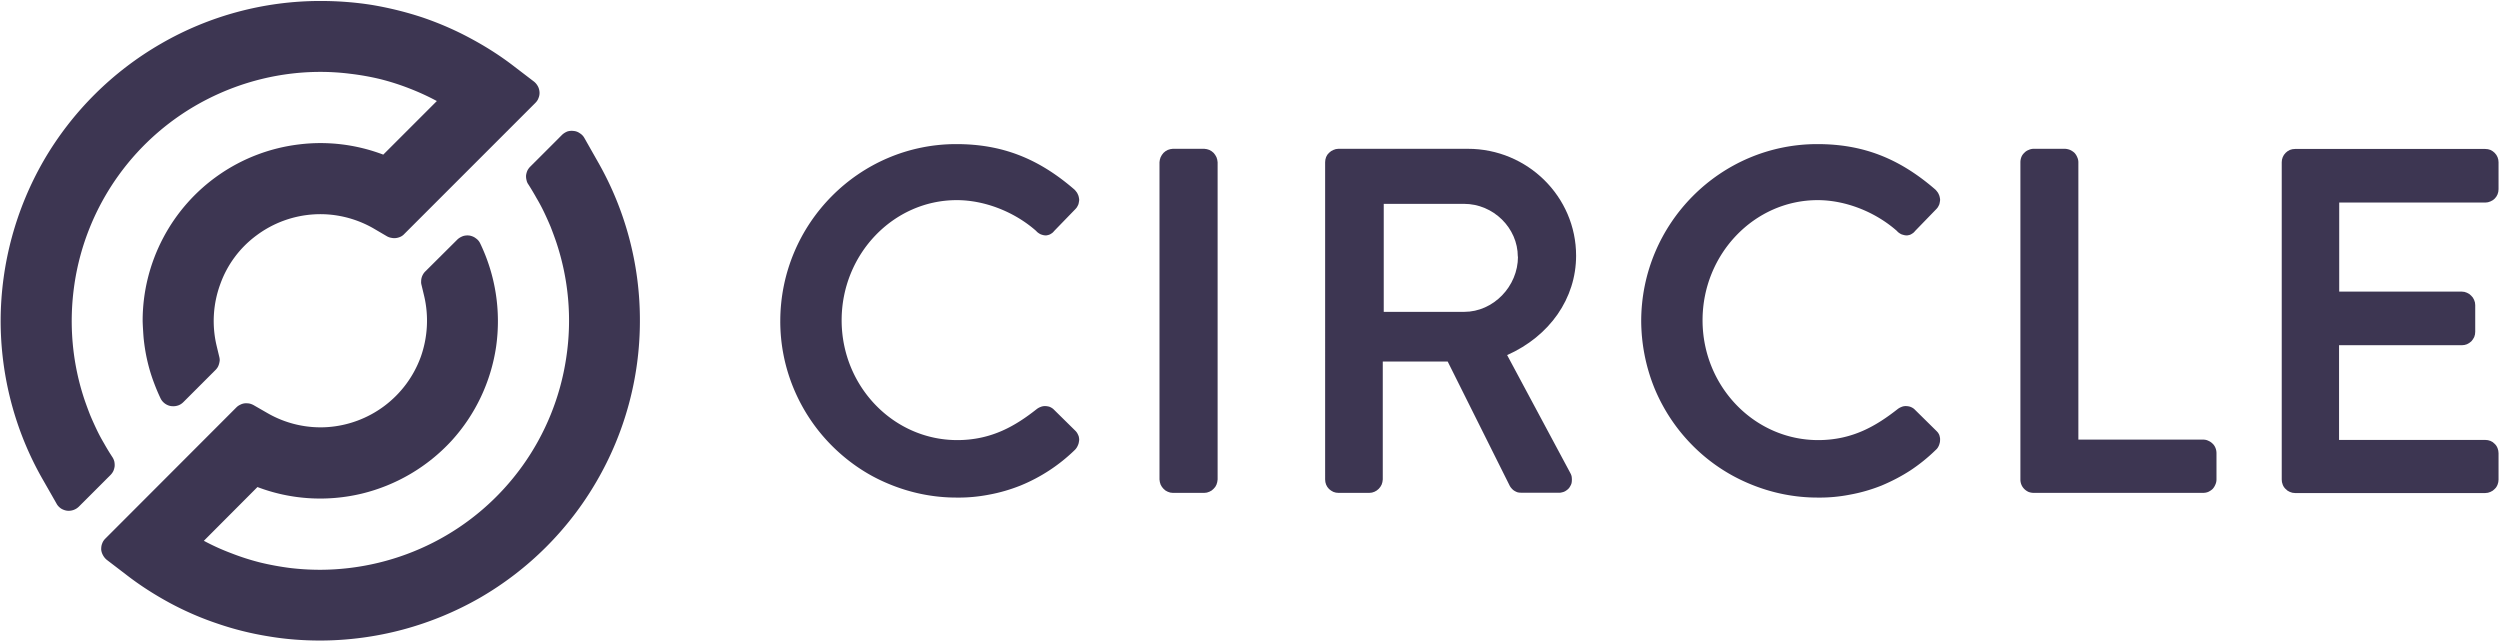
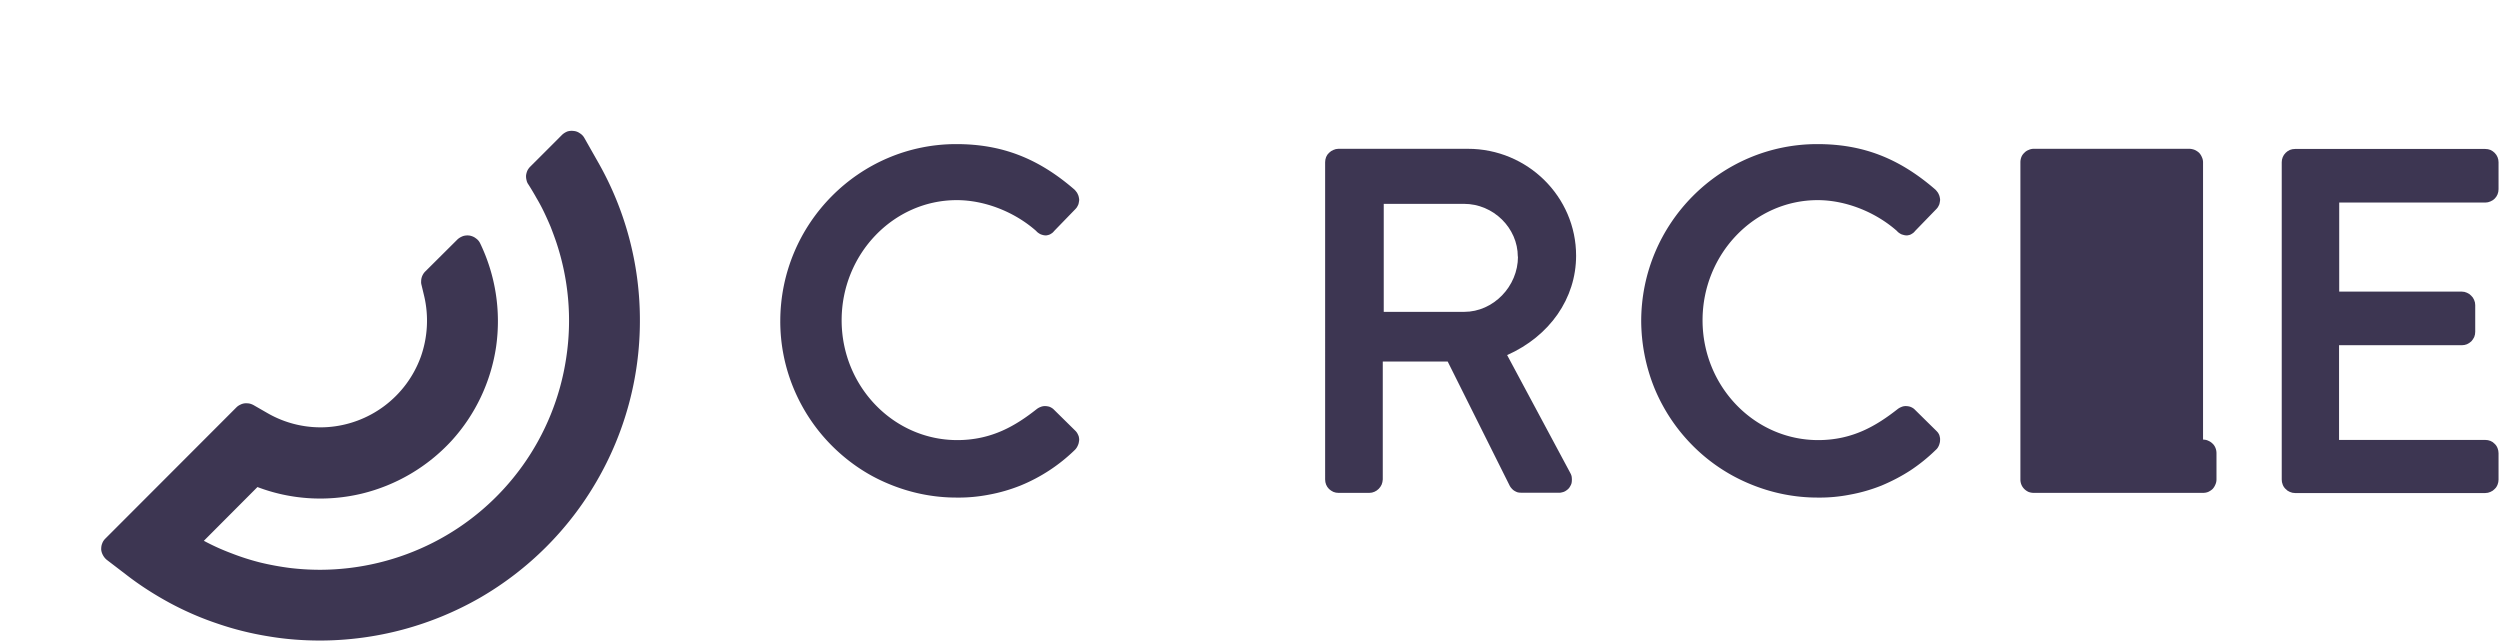
<svg xmlns="http://www.w3.org/2000/svg" version="1.2" viewBox="0 0 1544 396" width="1544" height="396">
  <title>circccc-svg</title>
  <defs>
    <linearGradient id="g1" x2="1" gradientUnits="userSpaceOnUse" gradientTransform="rotate(-45 556.9 49.4) scale(393.25 196.204)">
      <stop offset="0" stop-color="#3d3652" />
      <stop offset="1" stop-color="#3d3652" />
    </linearGradient>
    <linearGradient id="g2" x2="1" gradientUnits="userSpaceOnUse" gradientTransform="matrix(278.087 -278.07 138.753 138.762 -10.5 266)">
      <stop offset="0" stop-color="#3d3652" />
      <stop offset="1" stop-color="#3d3652" />
    </linearGradient>
  </defs>
  <style>.s0 { fill: url(#g1) } 
		.s1 { fill: url(#g2) } 
		.s2 { fill: #3d3652 }</style>
  <path id="Layer" class="s0" d="m369.4 100.2-8.5-15a7.8 7.8 0 0 0-2.8-2.9c-1.1-.8-2.4-1.3-3.7-1.4-1.3-.2-2.7-.1-4 .3-1.2.5-2.4 1.2-3.4 2.2l-19.5 19.5q-1.1 1.1-1.8 2.5-.6 1.4-.8 2.9-.1 1.5.3 3 .3 1.5 1.2 2.7 2.6 4.1 5 8.4 2.5 4.2 4.6 8.6 2.1 4.4 4 8.9 1.8 4.6 3.4 9.2c7.8 23.1 10 47.7 6.3 71.9a153.36 153.36 0 0 1-81.8 113.9 154.93 154.93 0 0 1-70.1 17q-9.3 0-18.6-1.1-9.4-1.2-18.5-3.4-9.1-2.3-17.8-5.7-8.8-3.3-17-7.7l33.1-33.2c20.5 7.8 42.9 9.2 64.3 4.1a110.9 110.9 0 0 0 55.5-32.6c14.8-16.2 24.4-36.5 27.6-58.2 3.1-21.8-.3-43.9-9.8-63.7-.6-1.3-1.5-2.4-2.7-3.2-1.1-.9-2.4-1.4-3.8-1.7-1.4-.2-2.8-.1-4.1.3-1.3.5-2.6 1.2-3.6 2.2l-19.8 19.7q-.8.8-1.3 1.7-.6 1-.9 2.1-.3 1.1-.3 2.2-.1 1.1.2 2.2l1.7 7.1c2.9 12.5 2.1 25.6-2.2 37.6a66.13 66.13 0 0 1-57.8 43.2 65.6 65.6 0 0 1-36.7-8.6l-8.7-5q-1.3-.7-2.7-1-1.4-.2-2.8-.1-1.5.2-2.8.9-1.3.6-2.3 1.6l-80.9 81c-.9.9-1.6 1.9-2 3.1-.5 1.2-.6 2.4-.6 3.7.1 1.2.5 2.4 1.1 3.5.6 1.1 1.4 2.1 2.4 2.9l11.9 9.1c8.5 6.6 17.6 12.4 27 17.5 9.5 5.1 19.4 9.4 29.6 12.8 10.2 3.5 20.7 6.1 31.3 7.8 10.6 1.8 21.3 2.6 32.1 2.6 34.6-.1 68.5-9.2 98.5-26.4 29.9-17.3 54.8-42.1 72.1-72 17.4-29.9 26.6-63.9 26.7-98.4.2-34.6-8.7-68.6-25.8-98.6z" />
-   <path id="Layer" class="s1" d="M317.9 41.3c-8.5-6.6-17.6-12.4-27.1-17.5-9.4-5.1-19.3-9.4-29.5-12.9-10.2-3.4-20.7-6-31.3-7.8C219.4 1.4 208.6.6 197.9.6 163.3.6 129.3 9.7 99.4 27a198.1 198.1 0 0 0-72.3 72A199 199 0 0 0 .4 197.4c-.1 34.6 8.8 68.7 26 98.7l8.5 14.9c.6 1.2 1.6 2.2 2.7 3 1.1.7 2.4 1.2 3.7 1.4a8.99 8.99 0 0 0 7.4-2.5l19.6-19.6q1-1 1.7-2.4.6-1.4.8-2.9.1-1.5-.2-3-.4-1.5-1.2-2.7-2.7-4.1-5.1-8.4-2.5-4.2-4.6-8.6-2.1-4.4-4-8.9-1.8-4.6-3.4-9.2c-7.8-23.1-9.9-47.7-6.3-71.9a153.36 153.36 0 0 1 81.8-113.9c21.7-11.1 45.7-17 70.1-17q9.4 0 18.7 1.2 9.3 1.1 18.4 3.3 9.1 2.3 17.8 5.7 8.8 3.4 17 7.8l-33.1 33.1c-16.6-6.3-34.5-8.5-52.1-6.3a109.6 109.6 0 0 0-83.9 57.9c-8.3 15.8-12.6 33.3-12.6 51 0 1.9.5 10.2.7 11.6q.5 4.7 1.4 9.4.9 4.6 2.2 9.2 1.3 4.5 3 8.9 1.7 4.5 3.7 8.7c.6 1.3 1.5 2.4 2.7 3.3 1.1.8 2.4 1.4 3.8 1.6 1.4.2 2.8.1 4.1-.3 1.4-.4 2.6-1.2 3.6-2.2l19.8-19.8q.8-.8 1.4-1.8.5-.9.8-2 .3-1.1.4-2.2 0-1.1-.3-2.2l-1.7-7.1a66.02 66.02 0 0 1 2.3-37.6 64.24 64.24 0 0 1 22.4-30.2 65.97 65.97 0 0 1 35.4-13c12.7-.8 25.5 2.2 36.6 8.5l8.7 5.1q1.3.7 2.7.9 1.4.3 2.9.1 1.4-.2 2.7-.8 1.3-.6 2.3-1.7l80.9-80.9c.9-.9 1.6-1.9 2-3.1.5-1.2.7-2.4.6-3.7-.1-1.2-.4-2.4-1-3.5s-1.4-2.1-2.4-2.9z" />
  <g id="Layer">
    <path id="Layer" class="s2" d="M650.5 252.6q-1.1-.9-2.4-1.4-1.4-.4-2.8-.4t-2.8.6q-1.3.5-2.4 1.4c-12.6 9.9-27.4 19-48.9 19-39.4 0-71.4-33.2-71.4-74s31.9-74.2 71.1-74.2c17.1 0 35.5 7.1 49 19q.6.7 1.3 1.2.7.5 1.5.9.8.3 1.6.5.9.2 1.8.2.7-.1 1.4-.3.8-.2 1.4-.6.7-.4 1.3-.9.5-.5 1-1.1l12.8-13.2q.6-.6 1.1-1.3.4-.7.8-1.5.3-.8.4-1.6.2-.9.2-1.7-.1-.9-.3-1.7-.2-.9-.6-1.6-.3-.8-.9-1.5-.5-.7-1.1-1.3c-22.4-19.4-44.9-28.1-73-28.1-59.9 0-108.7 49.1-108.7 109.4a108 108 0 0 0 8.3 41.6c5.5 13.2 13.5 25.2 23.6 35.3 10.1 10.1 22 18.2 35.2 23.6 13.2 5.5 27.3 8.4 41.6 8.4 6.8.1 13.5-.5 20.2-1.8 6.6-1.2 13.1-3.1 19.4-5.6a105.1 105.1 0 0 0 33.7-22.1q.6-.6 1.1-1.4.5-.8.8-1.6.4-.9.5-1.8.2-.8.2-1.8l-.2-1.4q-.2-.7-.5-1.3-.3-.7-.7-1.3-.4-.6-.9-1.1z" />
-     <path id="Layer" class="s2" d="M743.8 91.9h-19.5q-1.6.1-3.1.7-1.5.7-2.6 1.8-1.1 1.2-1.8 2.7-.6 1.5-.7 3.1v195.9q.1 1.7.7 3.2.7 1.5 1.8 2.6 1.1 1.2 2.6 1.8 1.5.7 3.1.7h19.5q1.6 0 3.1-.7 1.5-.6 2.6-1.8 1.2-1.1 1.8-2.6.6-1.5.7-3.2V100.2q-.1-1.6-.7-3.1-.7-1.5-1.8-2.7-1.1-1.1-2.6-1.8-1.5-.6-3.1-.7z" />
    <path id="Layer" fill-rule="evenodd" class="s2" d="m930.8 219.3 38.9 72.6q.6 1 .9 2.1.2 1.1.2 2.2t-.2 2.2q-.3 1.1-.9 2-.5 1-1.3 1.7t-1.8 1.3q-.9.5-2 .7-1 .3-2.1.2h-23q-1 0-2.1-.2-1-.3-2-.9-.9-.5-1.6-1.3-.8-.8-1.3-1.7l-38.4-76.9H854v72.8q-.1 1.7-.7 3.2-.7 1.5-1.8 2.6-1.2 1.2-2.6 1.8-1.5.7-3.2.7h-19.1q-1.6 0-3.1-.6-1.5-.7-2.7-1.8-1.2-1.2-1.8-2.7-.6-1.5-.6-3.2V100.2q0-1.6.6-3.2.6-1.5 1.8-2.6 1.2-1.2 2.7-1.8 1.5-.7 3.1-.7h80c36.8 0 66.8 29.6 66.8 66 0 26.4-16.3 49.7-42.6 61.4zm6.6-60.8c0-17.7-15.1-32.6-33.2-32.6h-49.6v66.7h49.7c18 0 33.2-15.7 33.2-34.1z" />
    <path id="Layer" class="s2" d="M1182.2 252.6q-1.1-.9-2.5-1.4-1.3-.4-2.8-.4-1.4 0-2.7.6-1.3.5-2.4 1.4c-12.7 9.9-27.4 19-48.9 19-39.4 0-71.4-33.2-71.4-74s31.9-74.2 71.1-74.2c17 0 35.4 7.1 48.9 19q.6.7 1.3 1.2.7.5 1.5.9.9.3 1.7.5.9.2 1.8.2.7-.1 1.5-.3.7-.2 1.3-.6.7-.4 1.3-.9.5-.5 1-1.1l12.8-13.2q.6-.6 1.1-1.3.4-.7.8-1.5.3-.8.4-1.6.2-.9.2-1.7-.1-.9-.3-1.7-.2-.9-.6-1.6-.3-.8-.9-1.5-.5-.7-1.1-1.3c-22.4-19.4-44.8-28.1-72.9-28.1-60 0-108.8 49.1-108.8 109.4.1 14.3 2.9 28.4 8.3 41.6 5.5 13.2 13.5 25.2 23.6 35.3a107.8 107.8 0 0 0 35.3 23.6c13.2 5.5 27.3 8.4 41.6 8.4a97 97 0 0 0 20.1-1.8c6.7-1.2 13.2-3.1 19.5-5.6 6.2-2.6 12.2-5.7 17.9-9.4 5.6-3.7 10.9-8 15.7-12.7q.7-.6 1.2-1.4.5-.8.8-1.6.3-.9.5-1.8.1-.9.1-1.8 0-.7-.2-1.4-.1-.7-.4-1.4-.3-.6-.7-1.2-.5-.6-1-1.1z" />
-     <path id="Layer" class="s2" d="M1360.6 271.5h-77V100.2q0-1.6-.7-3.1-.6-1.5-1.7-2.7-1.2-1.1-2.7-1.8-1.5-.6-3.1-.7H1256q-1.6 0-3.1.7-1.6.6-2.7 1.8-1.2 1.1-1.8 2.6-.6 1.6-.6 3.2v195.9q0 1.7.6 3.2.6 1.5 1.8 2.7 1.1 1.1 2.6 1.8 1.6.6 3.2.6h104.6q1.7 0 3.2-.6 1.5-.7 2.7-1.8 1.1-1.2 1.7-2.7.7-1.5.7-3.2v-16.2c0-1.1-.2-2.2-.6-3.2-.4-1-1-2-1.8-2.7a8 8 0 0 0-2.7-1.8c-1-.5-2.1-.7-3.2-.7z" />
+     <path id="Layer" class="s2" d="M1360.6 271.5V100.2q0-1.6-.7-3.1-.6-1.5-1.7-2.7-1.2-1.1-2.7-1.8-1.5-.6-3.1-.7H1256q-1.6 0-3.1.7-1.6.6-2.7 1.8-1.2 1.1-1.8 2.6-.6 1.6-.6 3.2v195.9q0 1.7.6 3.2.6 1.5 1.8 2.7 1.1 1.1 2.6 1.8 1.6.6 3.2.6h104.6q1.7 0 3.2-.6 1.5-.7 2.7-1.8 1.1-1.2 1.7-2.7.7-1.5.7-3.2v-16.2c0-1.1-.2-2.2-.6-3.2-.4-1-1-2-1.8-2.7a8 8 0 0 0-2.7-1.8c-1-.5-2.1-.7-3.2-.7z" />
    <path id="Layer" class="s2" d="M1534.9 125.1q1.7 0 3.2-.7 1.5-.6 2.6-1.7 1.2-1.2 1.8-2.7.6-1.5.6-3.2v-16.6q0-1.6-.6-3.1t-1.8-2.7q-1.1-1.1-2.6-1.8-1.5-.6-3.2-.6h-117.5q-1.7 0-3.2.6-1.5.7-2.6 1.8-1.2 1.2-1.8 2.7-.6 1.5-.6 3.1v196q0 1.6.6 3.1.6 1.6 1.8 2.7 1.1 1.2 2.6 1.8 1.5.7 3.2.7h117.5q1.7 0 3.2-.7 1.5-.6 2.6-1.8 1.2-1.1 1.8-2.7.6-1.5.6-3.1v-16.3q0-1.6-.6-3.1-.6-1.6-1.8-2.7-1.1-1.2-2.6-1.8-1.5-.6-3.2-.6h-90.3v-58.5h75.9q1.6 0 3.1-.6 1.5-.7 2.7-1.8 1.1-1.2 1.8-2.7.6-1.5.6-3.2v-16.5q0-1.7-.7-3.2-.6-1.5-1.8-2.6-1.1-1.2-2.6-1.8-1.5-.7-3.1-.7h-75.8v-55z" />
  </g>
</svg>